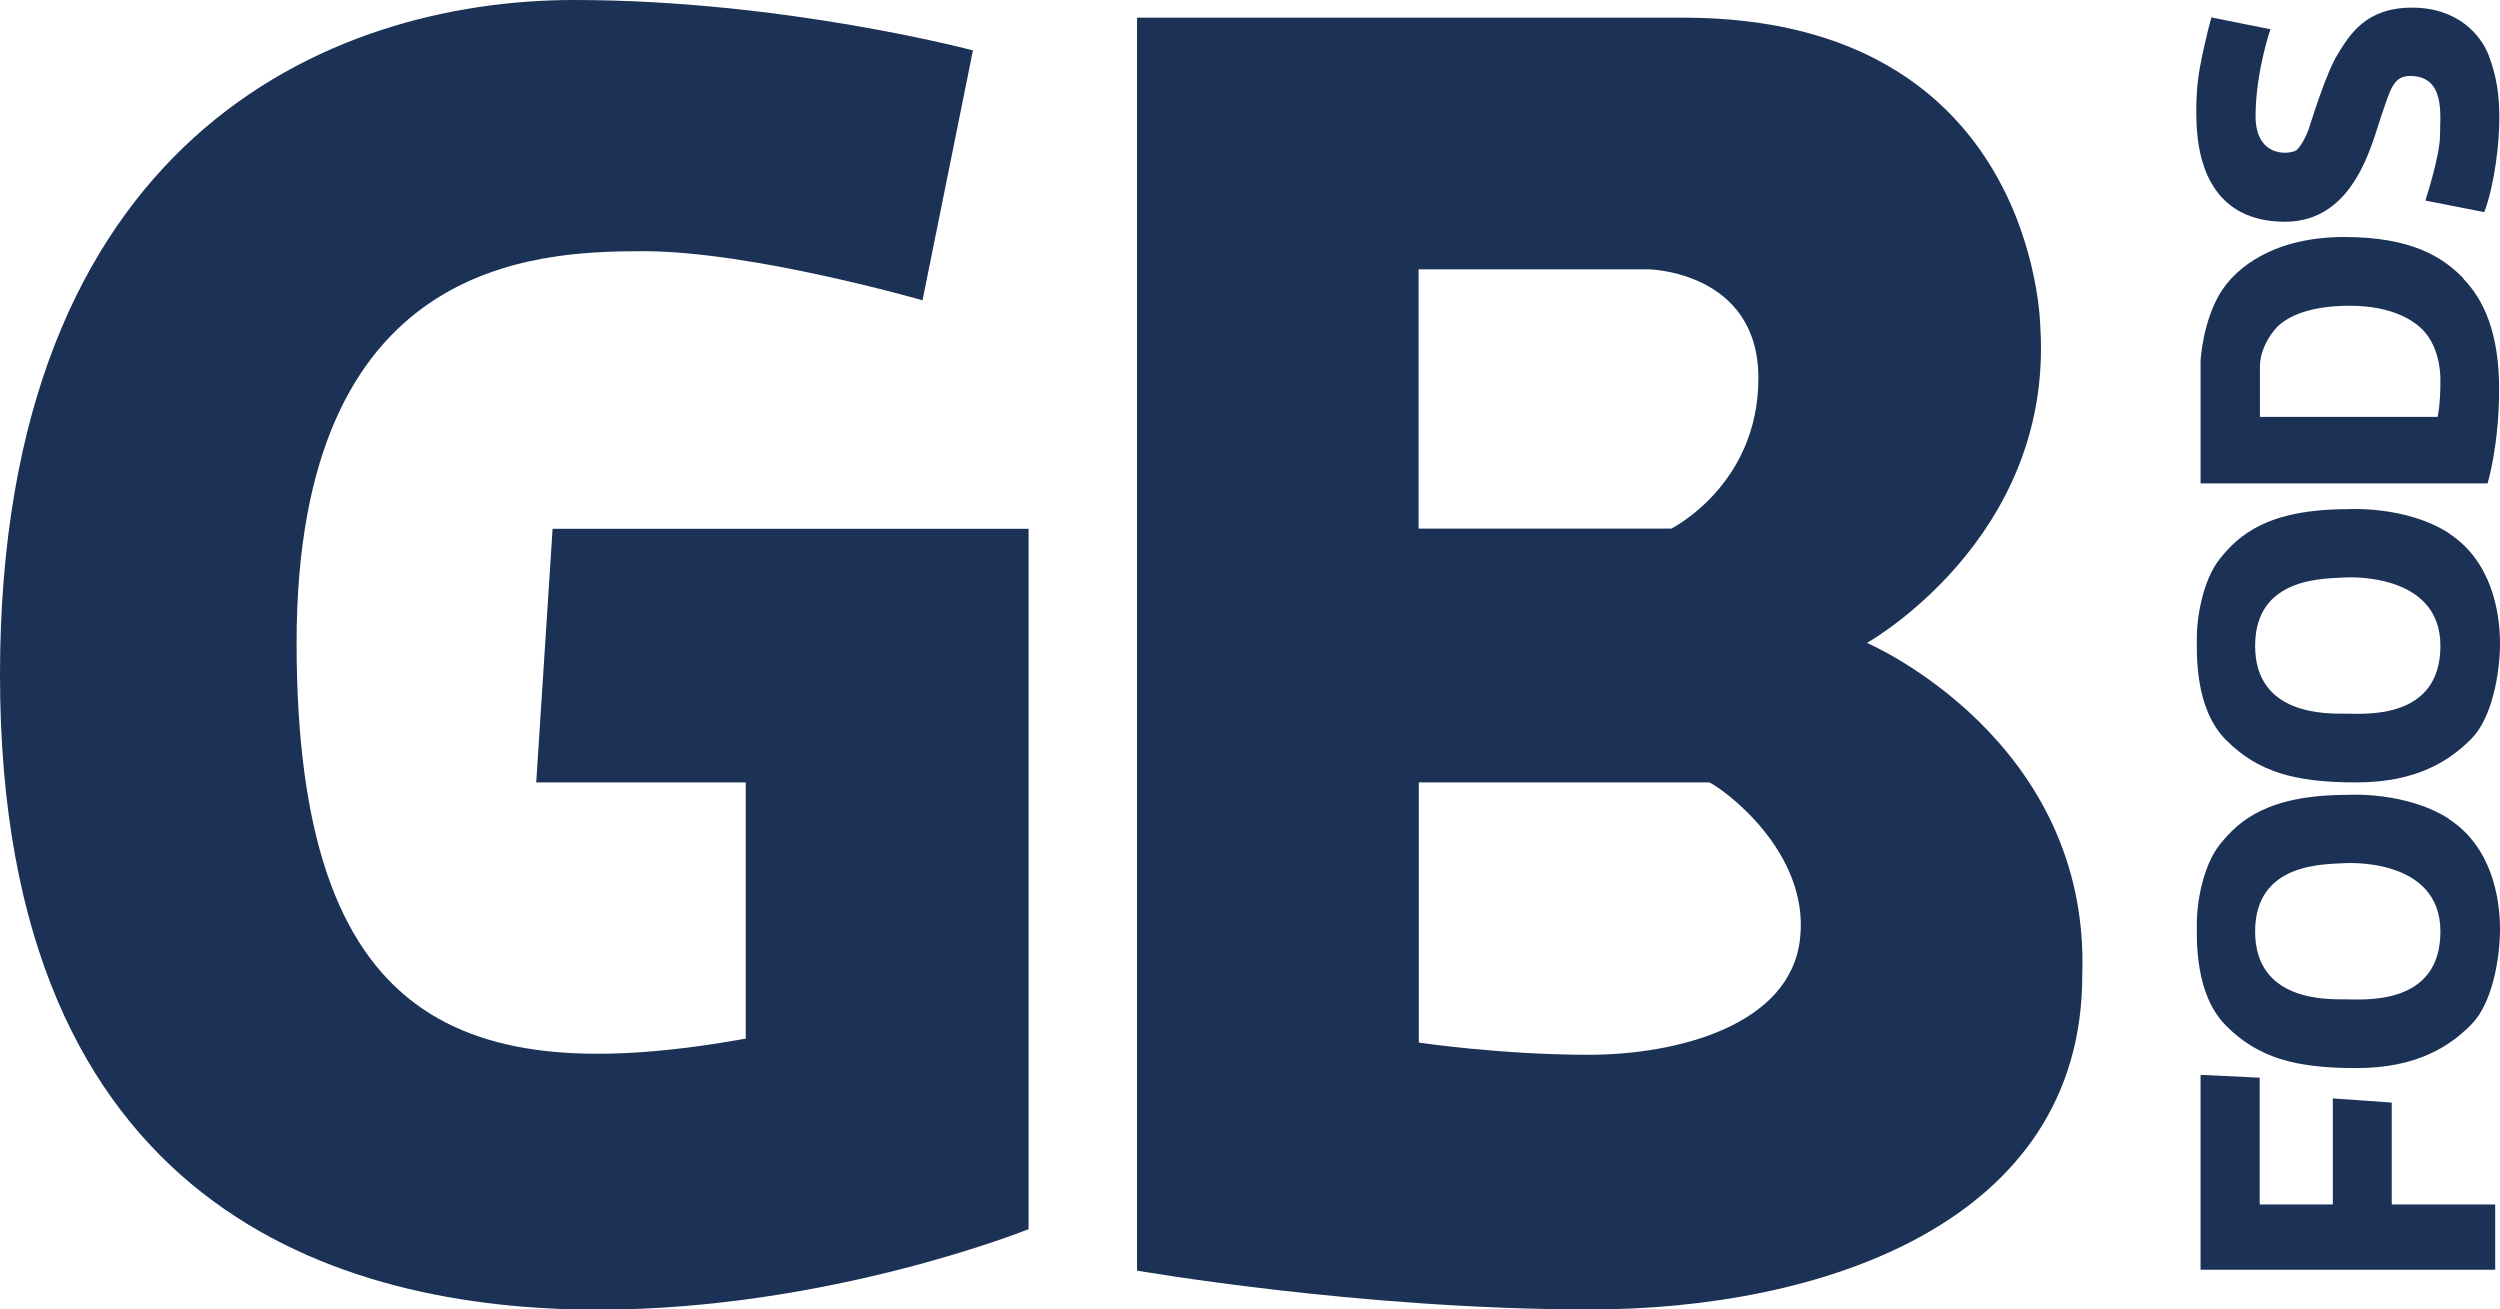
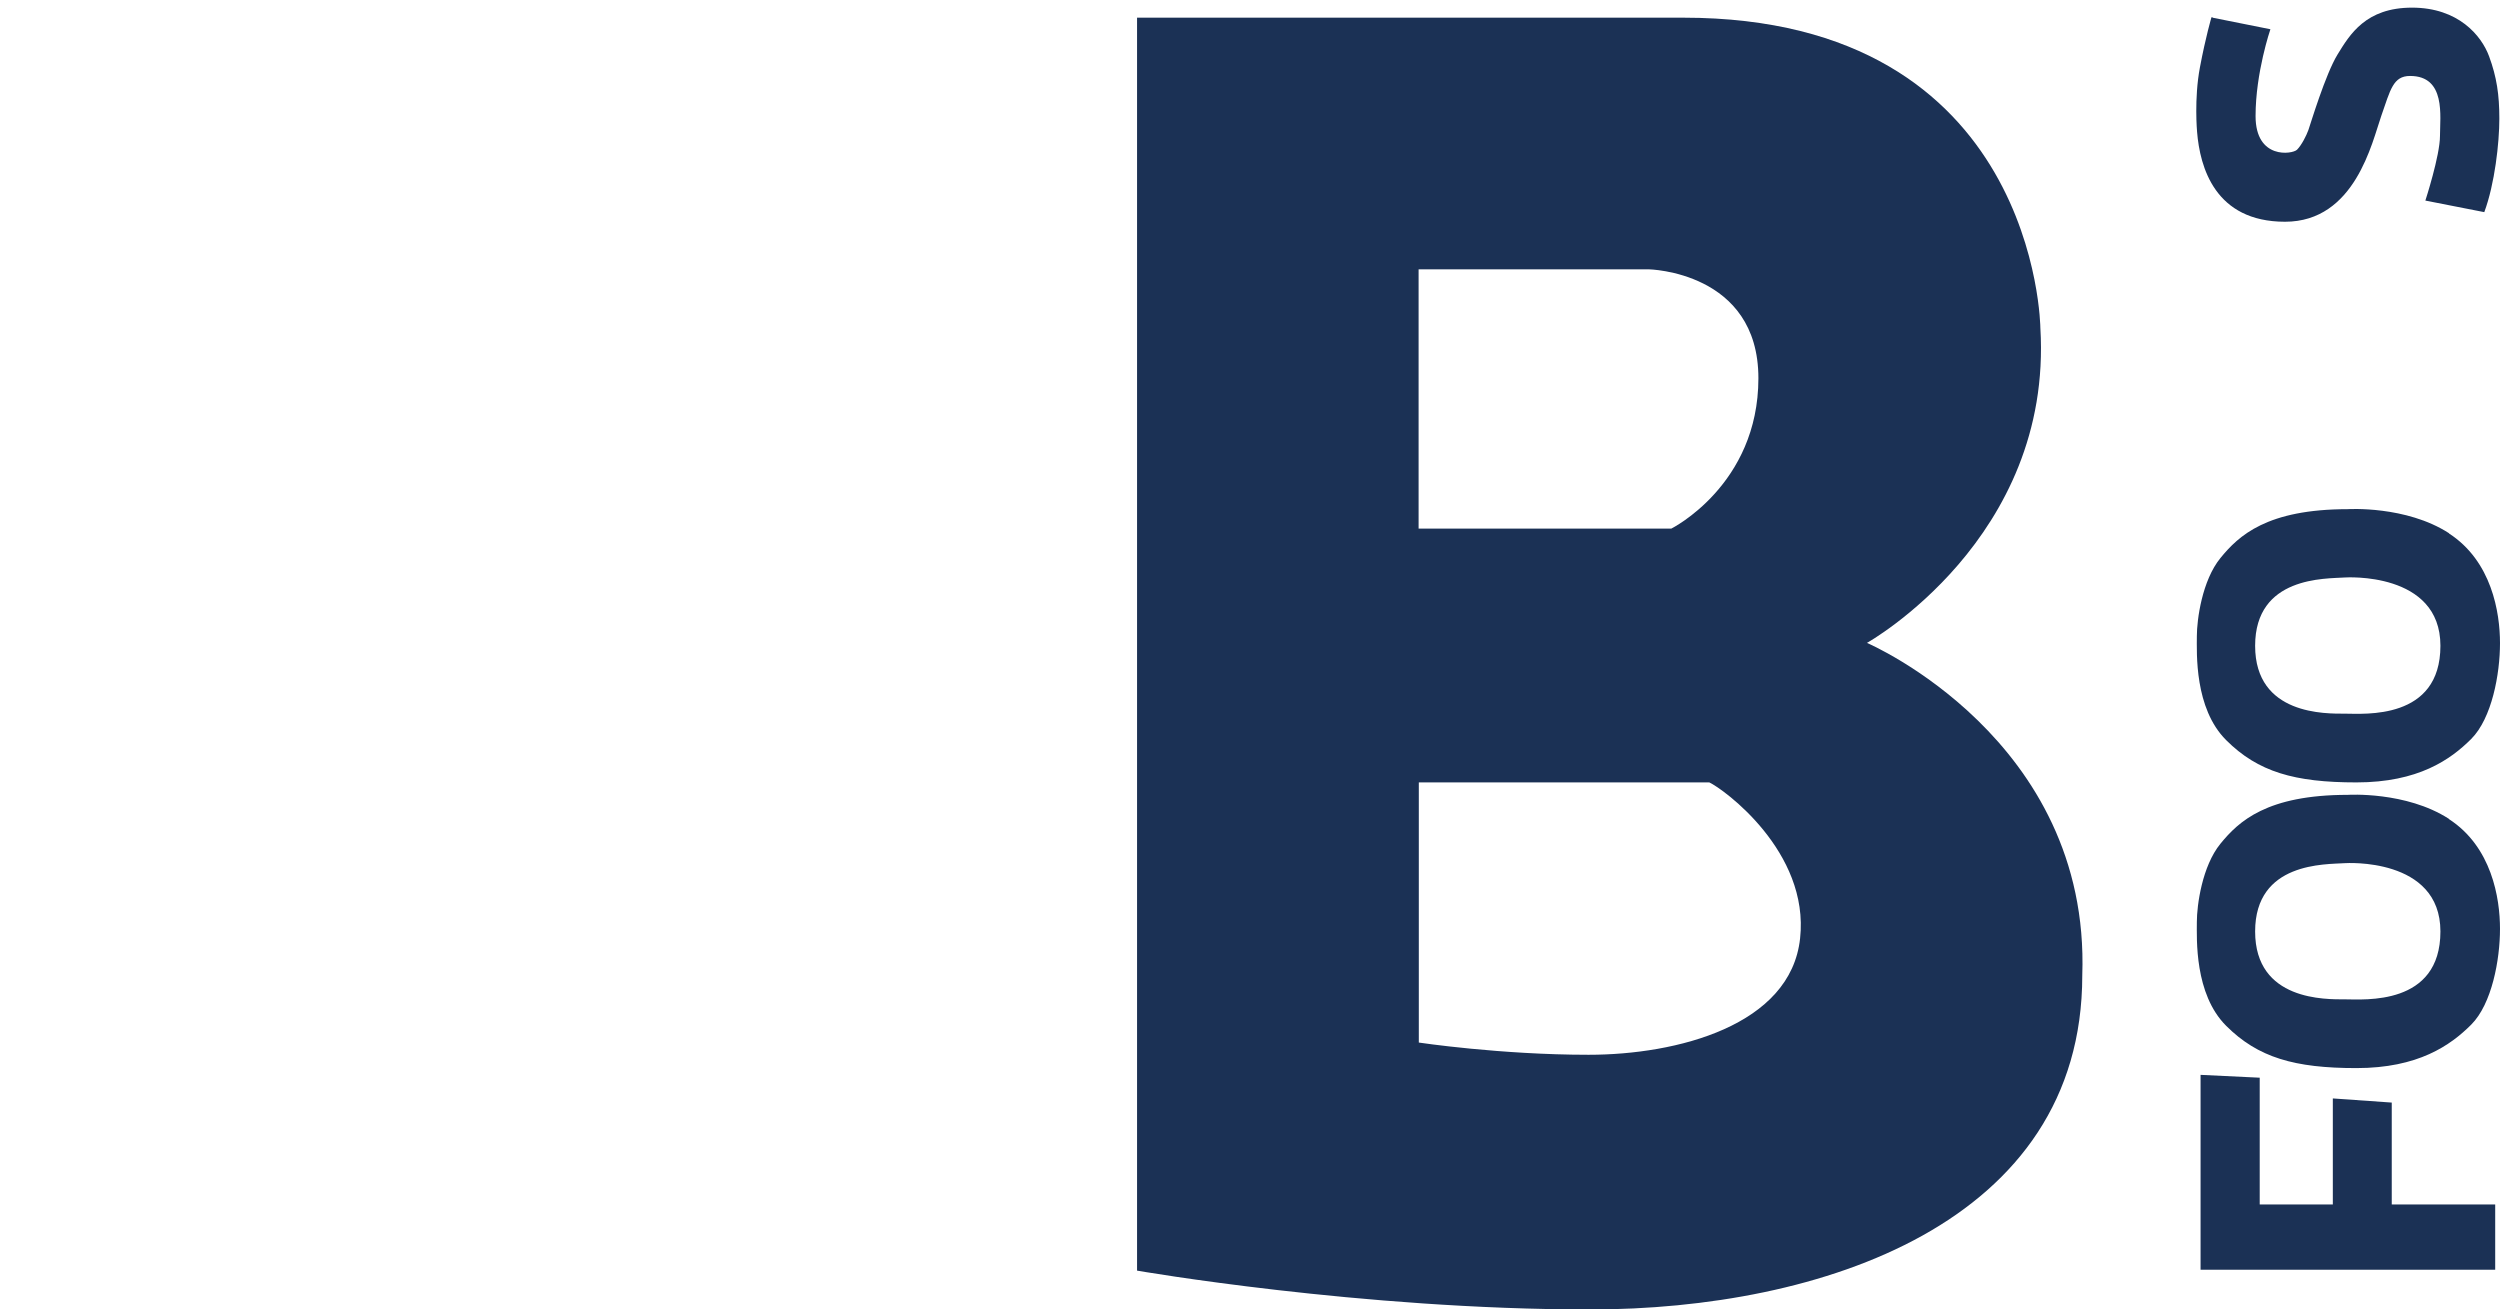
<svg xmlns="http://www.w3.org/2000/svg" id="GB_Foods" viewBox="0 0 114.55 60">
  <defs>
    <style>
      .cls-1 {
        fill: #1b3155;
      }
    </style>
  </defs>
-   <path class="cls-1" d="M25.32,24.23h21.81v32.09s-9.15,3.69-19.75,3.69C15.61,60,0,55.45,0,30.93S15.03,0,26.31,0c9.6,0,18.27,2.31,18.27,2.31l-2.31,11.45s-7.81-2.25-12.78-2.25-15.9.37-15.9,17.94,7.62,20.46,20.58,18.14v-11.74h-9.6l.75-11.62Z" />
  <path class="cls-1" d="M85.54,29.46s8.53-4.77,7.95-14.43c0,0-.12-14.22-16.36-14.22h-25.03v57.41s10.23,1.78,20.76,1.78,22.55-3.92,22.55-15.31c.38-10.84-9.86-15.23-9.86-15.23ZM65,12.34h10.54s5.03.09,5.03,4.99-3.99,6.89-3.99,6.89h-11.58v-11.88ZM82.48,43c-.43,3.99-5.64,5.33-9.69,5.33s-7.78-.56-7.78-.56v-11.92h13.31c.65.3,4.6,3.17,4.16,7.15Z" />
  <polygon class="cls-1" points="100.83 49.25 103.54 49.38 103.54 55.19 106.89 55.19 106.89 50.33 109.59 50.52 109.59 55.19 114.33 55.19 114.33 58.18 100.83 58.18 100.83 49.25" />
-   <path class="cls-1" d="M112.87,12.75c-.93-.95-2.33-1.89-5.46-1.89s-4.94,1.33-5.7,2.6c-.75,1.27-.88,2.92-.88,3.11v5.58h13.15s.53-1.72.53-4.32-.72-4.12-1.65-5.07ZM111.7,19.1h-8.15v-2.32c0-.56.27-1.19.69-1.69.42-.5,1.41-1.08,3.43-1.08s2.96.73,3.33,1.09c.37.37.82,1.15.82,2.34s-.13,1.66-.13,1.66Z" />
  <path class="cls-1" d="M101.38.81l2.65.53s-.68,1.98-.68,3.98,1.69,1.75,1.9,1.54.43-.65.52-.9.78-2.56,1.34-3.47,1.29-2.14,3.41-2.14,3.18,1.28,3.53,2.23.47,1.76.47,2.86-.21,2.99-.69,4.28l-2.7-.53s.67-2.06.67-2.96.28-2.75-1.37-2.75c-.78,0-.9.63-1.32,1.83s-1.2,4.85-4.41,4.85-3.9-2.5-4.03-4.12c0,0-.14-1.52.13-2.95s.53-2.3.53-2.3h.05Z" />
  <path class="cls-1" d="M112.21,37.52c-1.97-1.27-4.63-1.1-4.63-1.1-3.71,0-5,1.21-5.84,2.24-.84,1.03-1.08,2.82-1.08,3.58s-.12,3.3,1.34,4.76c1.46,1.46,3.14,1.94,5.97,1.94s4.31-1.04,5.26-1.99c.95-.95,1.32-2.98,1.32-4.39s-.38-3.76-2.34-5.03ZM107.45,45.79c-.87,0-4.12.08-4.12-3.11s3.22-3.07,4.12-3.13c0,0,4.37-.29,4.37,3.13s-3.5,3.11-4.37,3.11Z" />
  <path class="cls-1" d="M112.21,24.43c-1.97-1.27-4.63-1.1-4.63-1.1-3.71,0-5,1.21-5.84,2.24-.84,1.03-1.08,2.82-1.08,3.58s-.12,3.3,1.34,4.76c1.46,1.46,3.14,1.94,5.97,1.94s4.31-1.04,5.26-1.99c.95-.95,1.32-2.98,1.32-4.39s-.38-3.76-2.34-5.03ZM107.45,32.7c-.87,0-4.12.08-4.12-3.11s3.22-3.07,4.12-3.13c0,0,4.37-.29,4.37,3.13s-3.5,3.11-4.37,3.11Z" />
</svg>